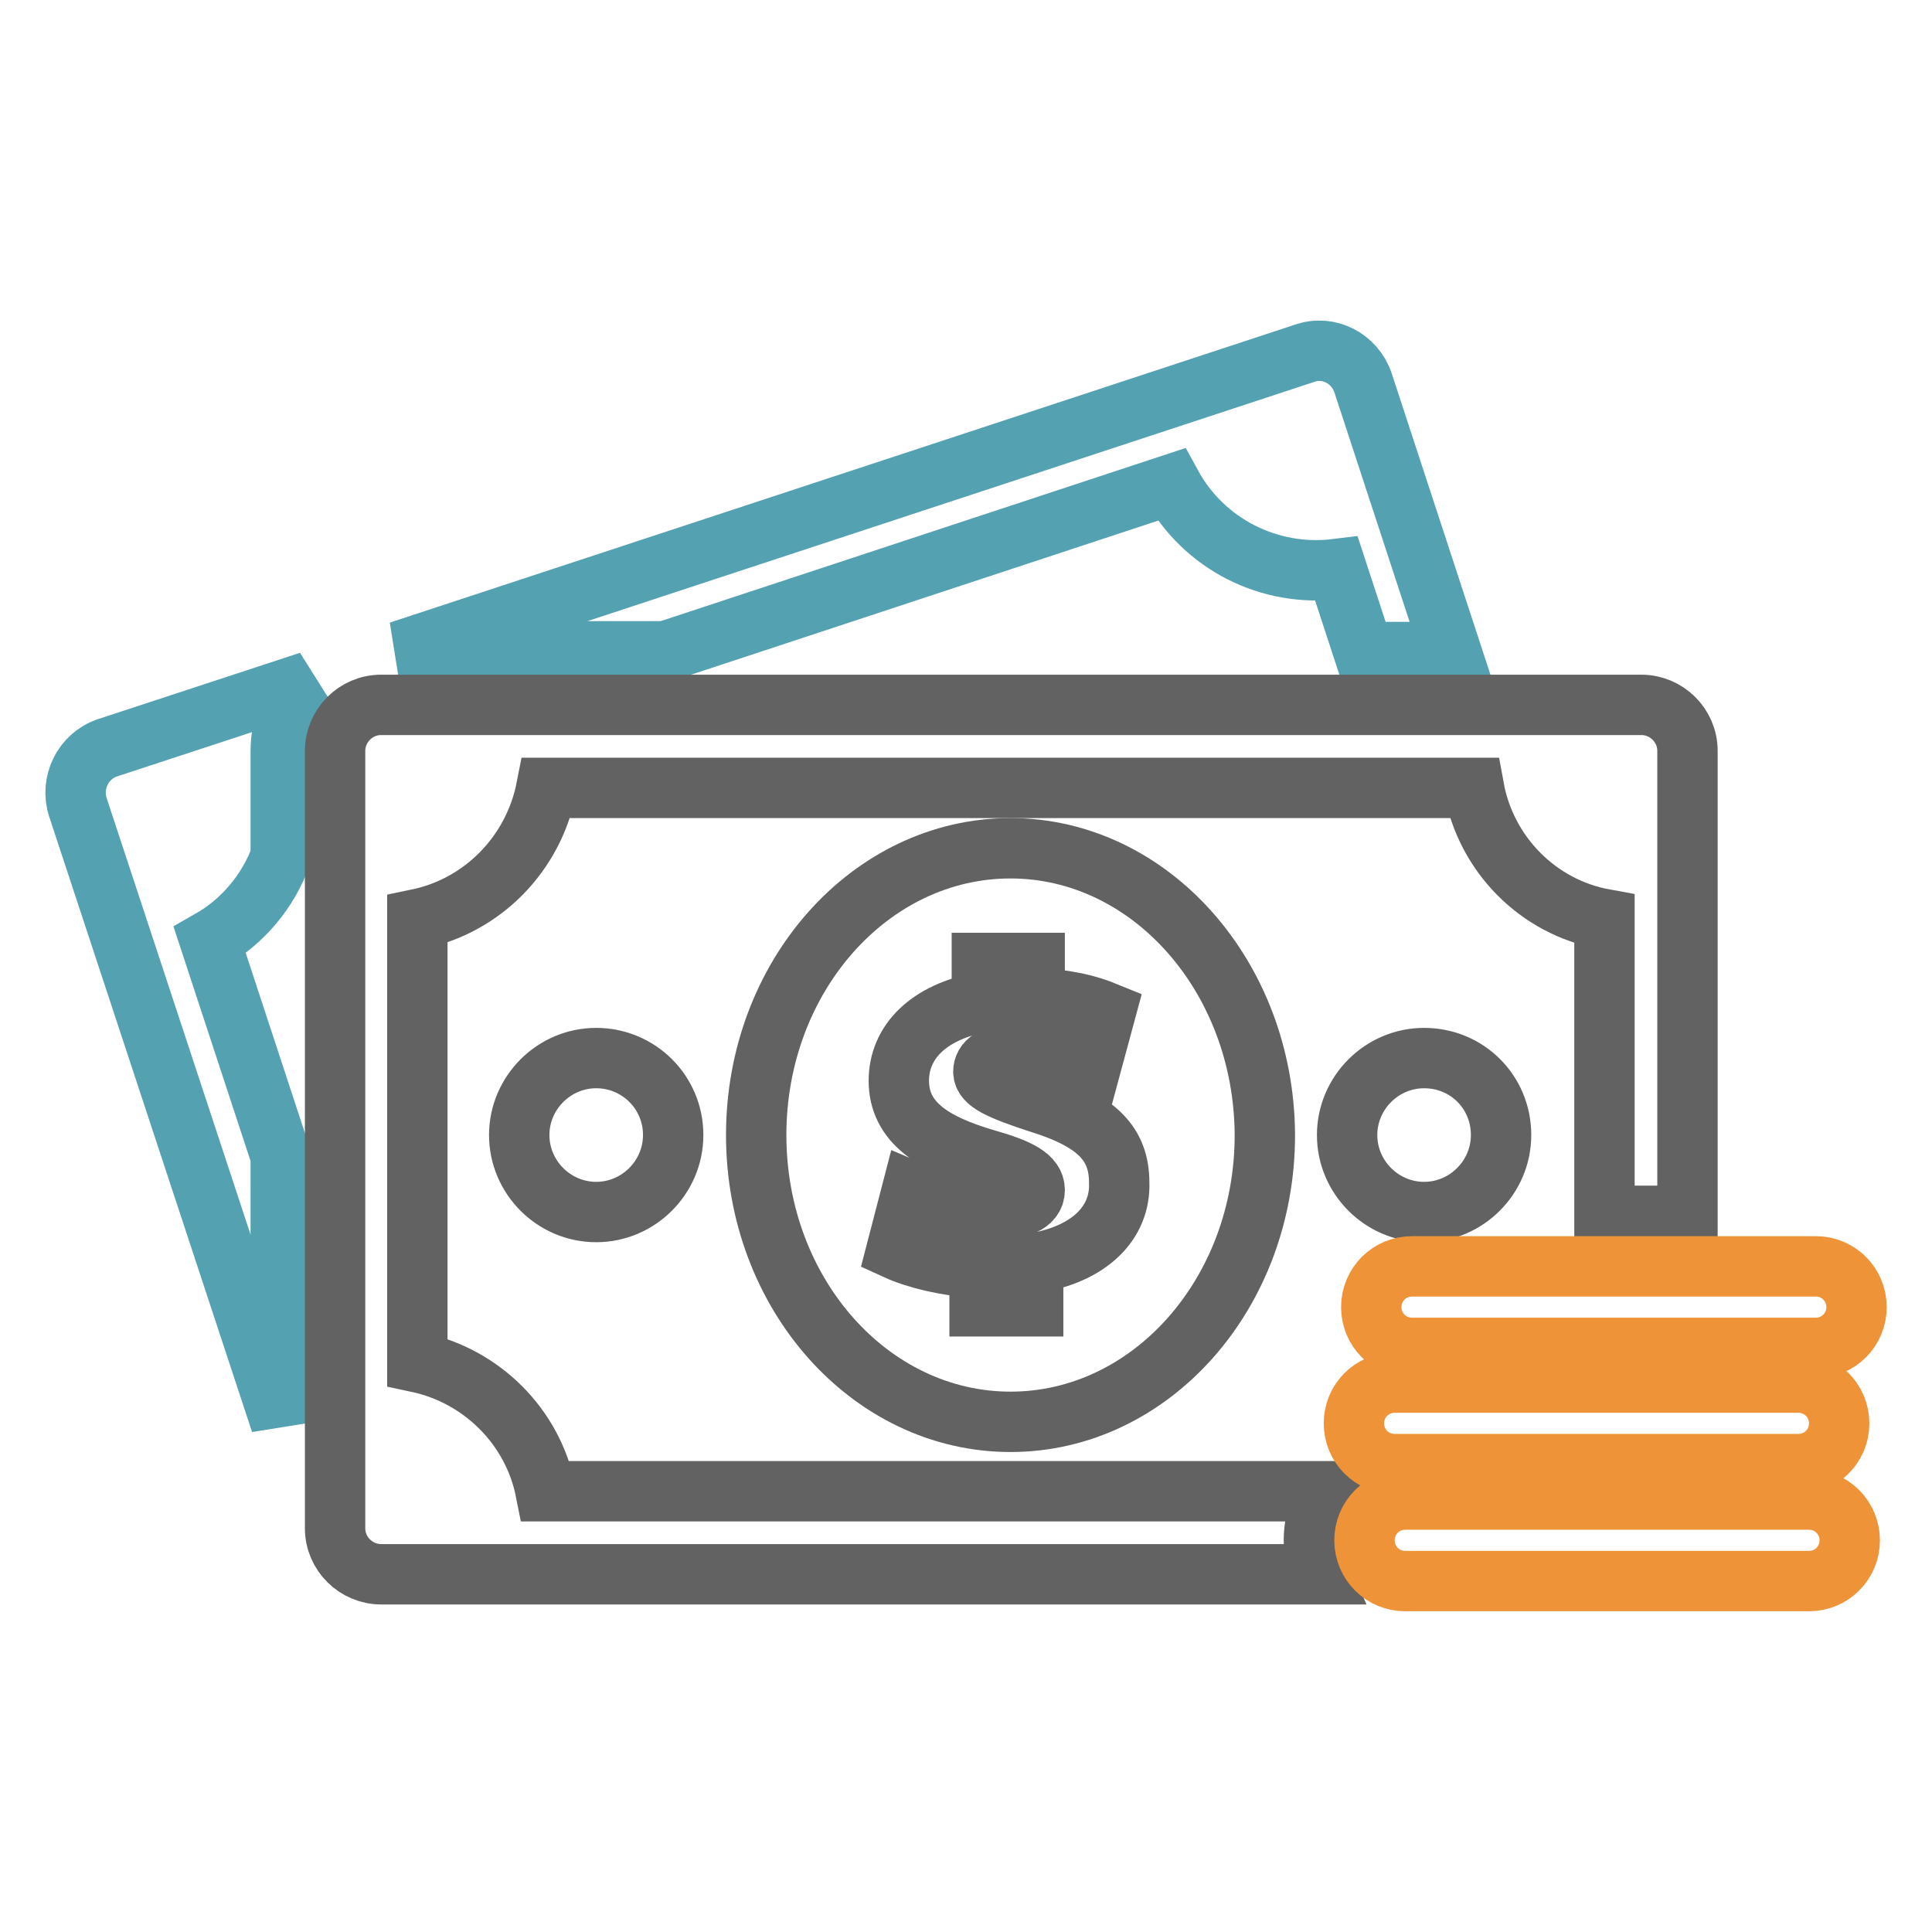
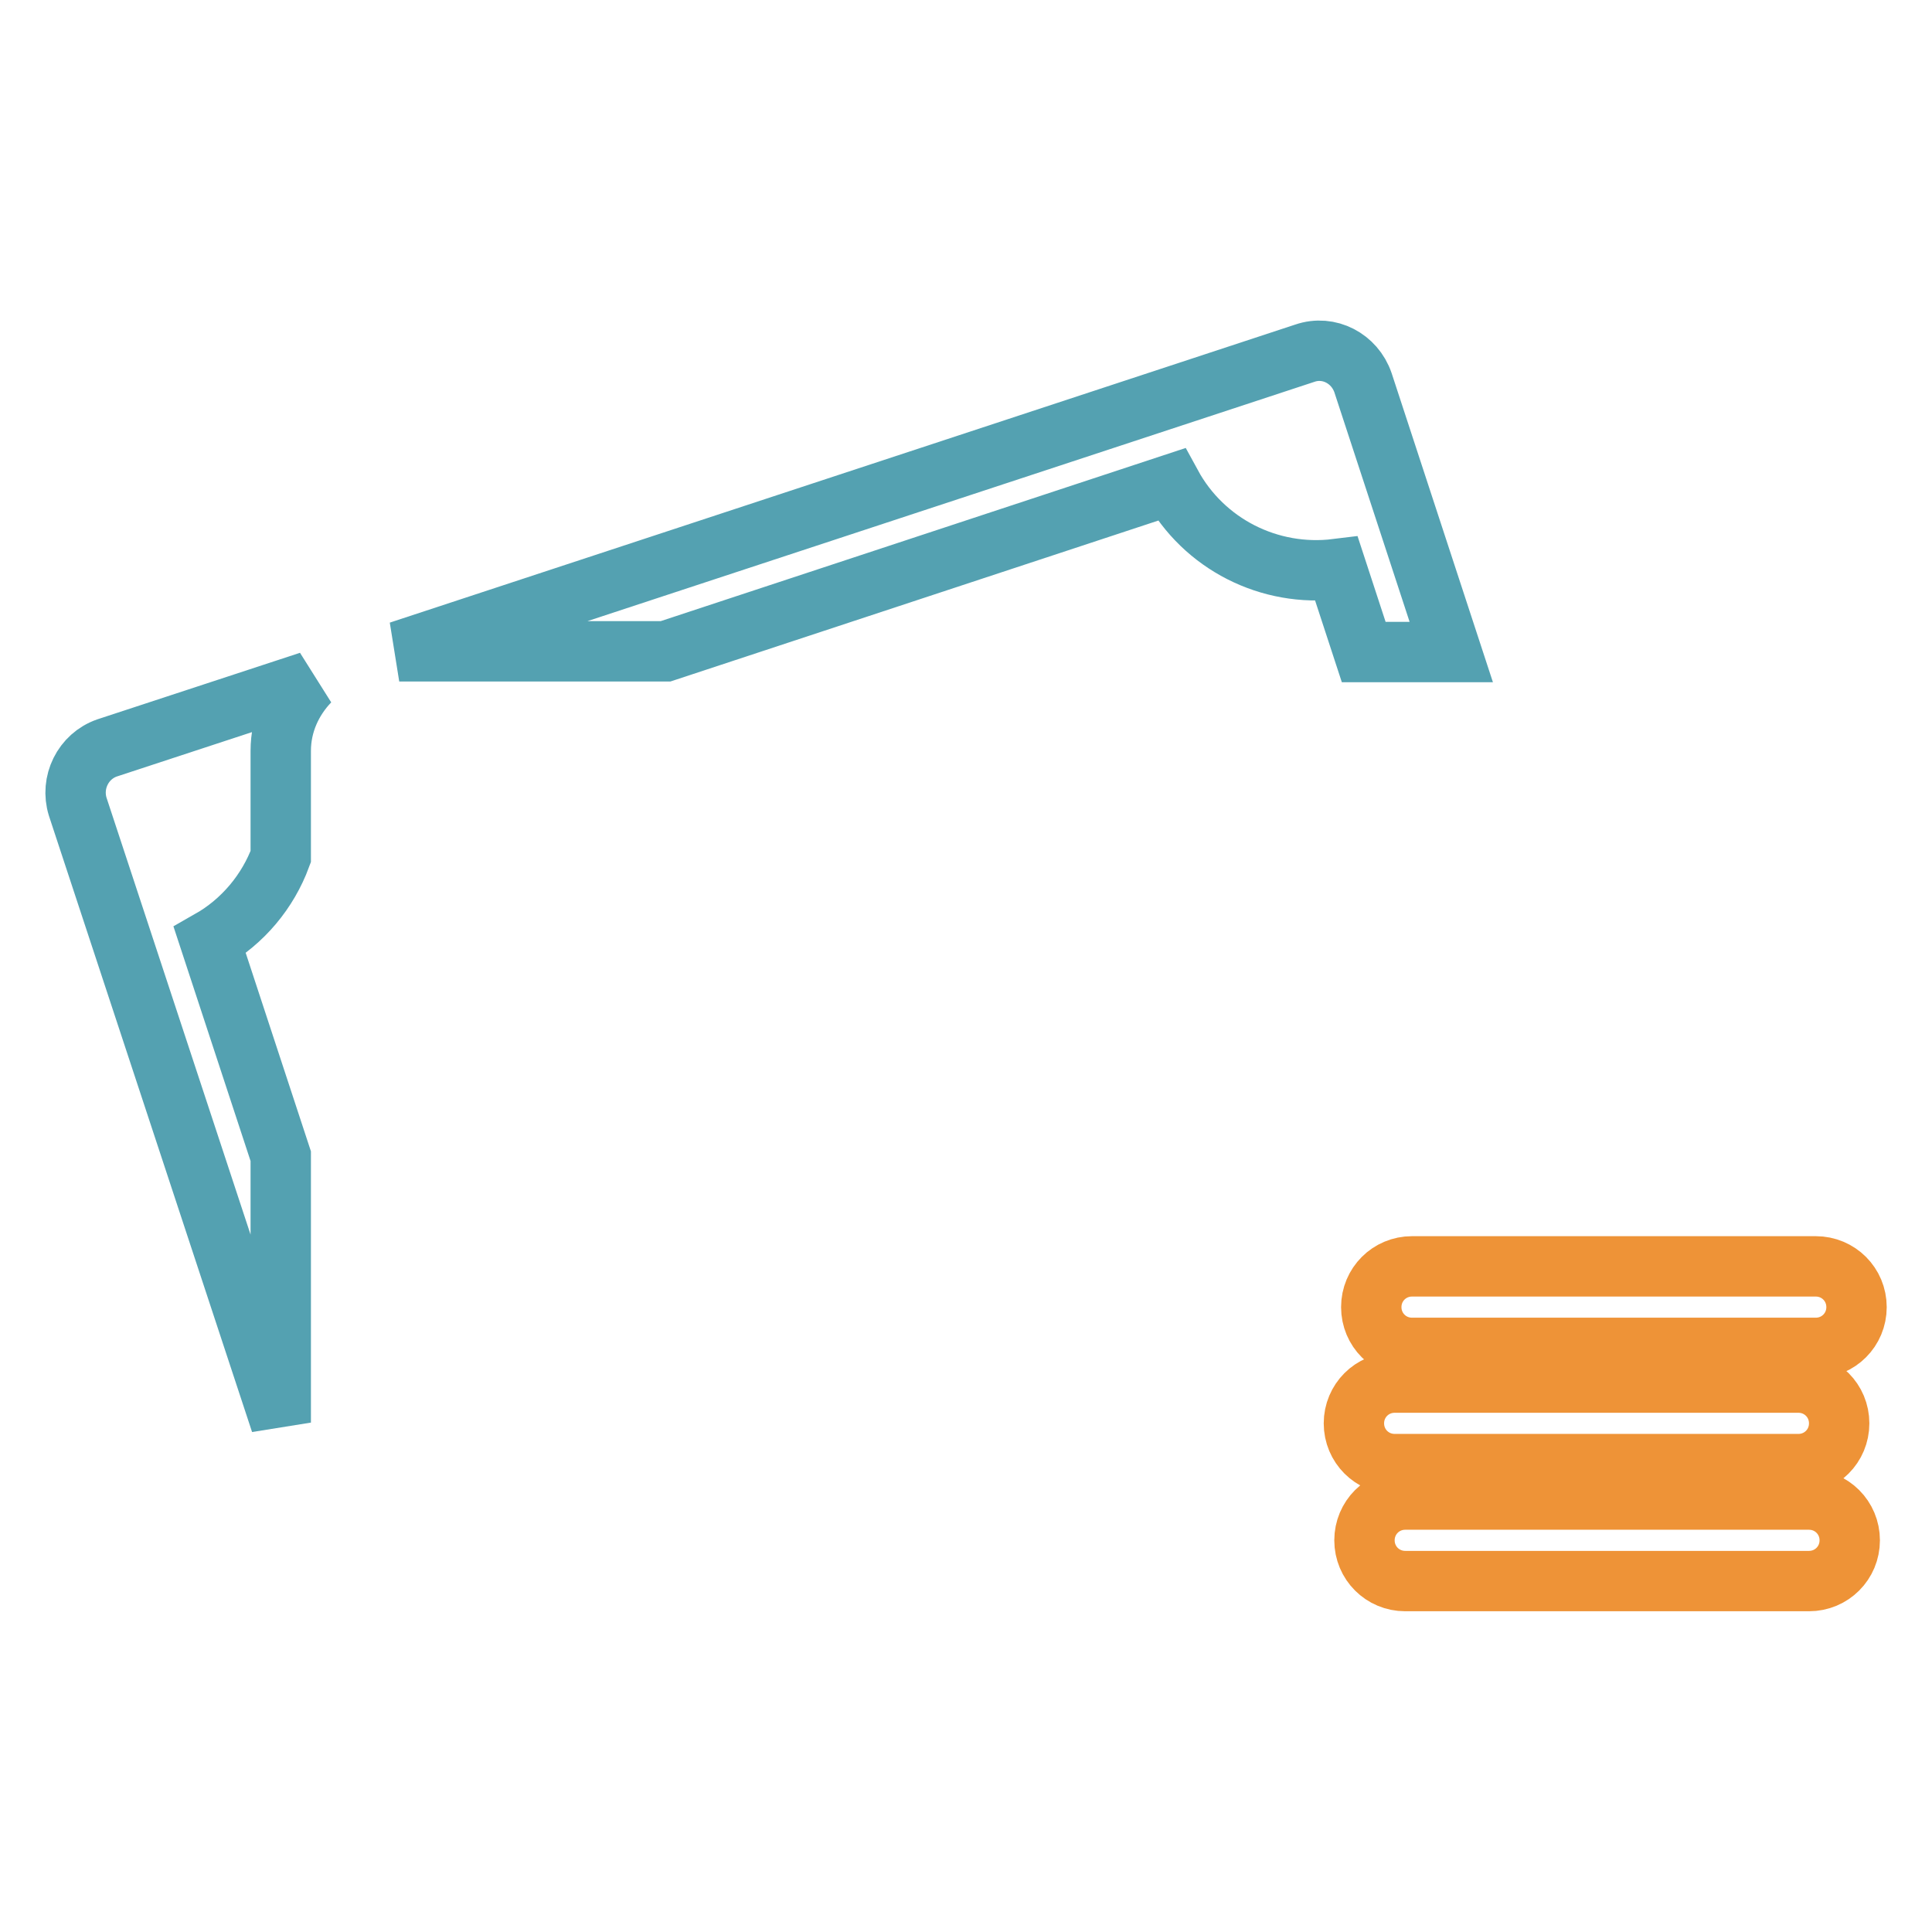
<svg xmlns="http://www.w3.org/2000/svg" version="1.1" x="0px" y="0px" viewBox="0 0 256 256" enable-background="new 0 0 256 256" xml:space="preserve">
  <g>
    <path stroke-width="8" fill-opacity="0" stroke="#54a1b1" d="M180.6,50.7c-1.1-3.2-4.5-5-7.7-3.9l-120,39.5h35.3l67-22.1c4.3,7.9,13,12.3,21.9,11.2l3.6,11h11.6 L180.6,50.7L180.6,50.7z M10.3,106.9l26.9,81.6v-35.3l-9.4-28.6c4.4-2.5,7.7-6.5,9.4-11.1V99.5c0-3.6,1.5-6.8,3.8-9.2l-26.8,8.8 C11,100.2,9.3,103.7,10.3,106.9z" />
-     <path stroke-width="8" fill-opacity="0" stroke="#626262" d="M188.7,140.2c-5.6,0-10.2,4.6-10.2,10.2s4.6,10.2,10.2,10.2s10.2-4.6,10.2-10.2 C198.9,144.7,194.4,140.2,188.7,140.2z M79,140.2c-5.6,0-10.2,4.6-10.2,10.2s4.6,10.2,10.2,10.2s10.2-4.6,10.2-10.2 C89.2,144.7,84.6,140.2,79,140.2z M133.9,112.4c-18.6,0-33.7,17-33.7,38c0,21,15.1,38,33.7,38c18.6,0,33.7-17,33.7-38 C167.5,129.4,152.4,112.4,133.9,112.4L133.9,112.4z M136.9,167.4v5.7h-7.1V168c-4.4-0.2-8.6-1.3-11-2.4l2-7.7 c2.8,1.2,6.7,2.4,10.9,2.4c3.2,0,5.4-0.8,5.4-2.6c0-1.7-1.9-2.8-6.5-4.1c-6.8-2-11.5-4.8-11.5-10.4c0-5.1,3.9-9.1,11-10.4v-5.2h7 v4.7c4.3,0.1,7.2,0.9,9.4,1.8l-2,7.4c-1.7-0.6-4.7-1.9-9.4-1.9c-3.7,0-4.8,1.2-4.8,2.4c0,1.4,2.1,2.4,7.3,4.1 c7.8,2.4,10.7,5.5,10.7,10.6C148.5,162,144.4,166.2,136.9,167.4L136.9,167.4z" />
-     <path stroke-width="8" fill-opacity="0" stroke="#626262" d="M174.1,204.1c0-2.4,0.7-4.6,1.9-6.5H72.3c-1.7-8.6-8.5-15.3-17-17.1v-58.7c8.7-1.8,15.4-8.7,17.1-17.4 h122.9c1.6,8.8,8.5,15.8,17.3,17.4v39.3h11V99.5c0-3.4-2.8-6.1-6.1-6.1h-167c-3.4,0-6.1,2.8-6.1,6.1v103c0,3.4,2.8,6.1,6.1,6.1H175 C174.4,207.2,174.1,205.7,174.1,204.1z" />
    <path stroke-width="8" fill-opacity="0" stroke="#ee9337" d="M187.1,178.6c-3,0-5.4-2.4-5.4-5.4s2.4-5.4,5.4-5.4h53.5c3,0,5.4,2.4,5.4,5.4s-2.4,5.4-5.4,5.4H187.1z  M184.8,194c-3,0-5.4-2.4-5.4-5.4c0-3,2.4-5.4,5.4-5.4h53.5c3,0,5.4,2.4,5.4,5.4c0,3-2.4,5.4-5.4,5.4H184.8z M186.2,209.5 c-3,0-5.4-2.4-5.4-5.4c0-3,2.4-5.4,5.4-5.4h53.5c3,0,5.4,2.4,5.4,5.4c0,3-2.4,5.4-5.4,5.4H186.2z" />
  </g>
</svg>